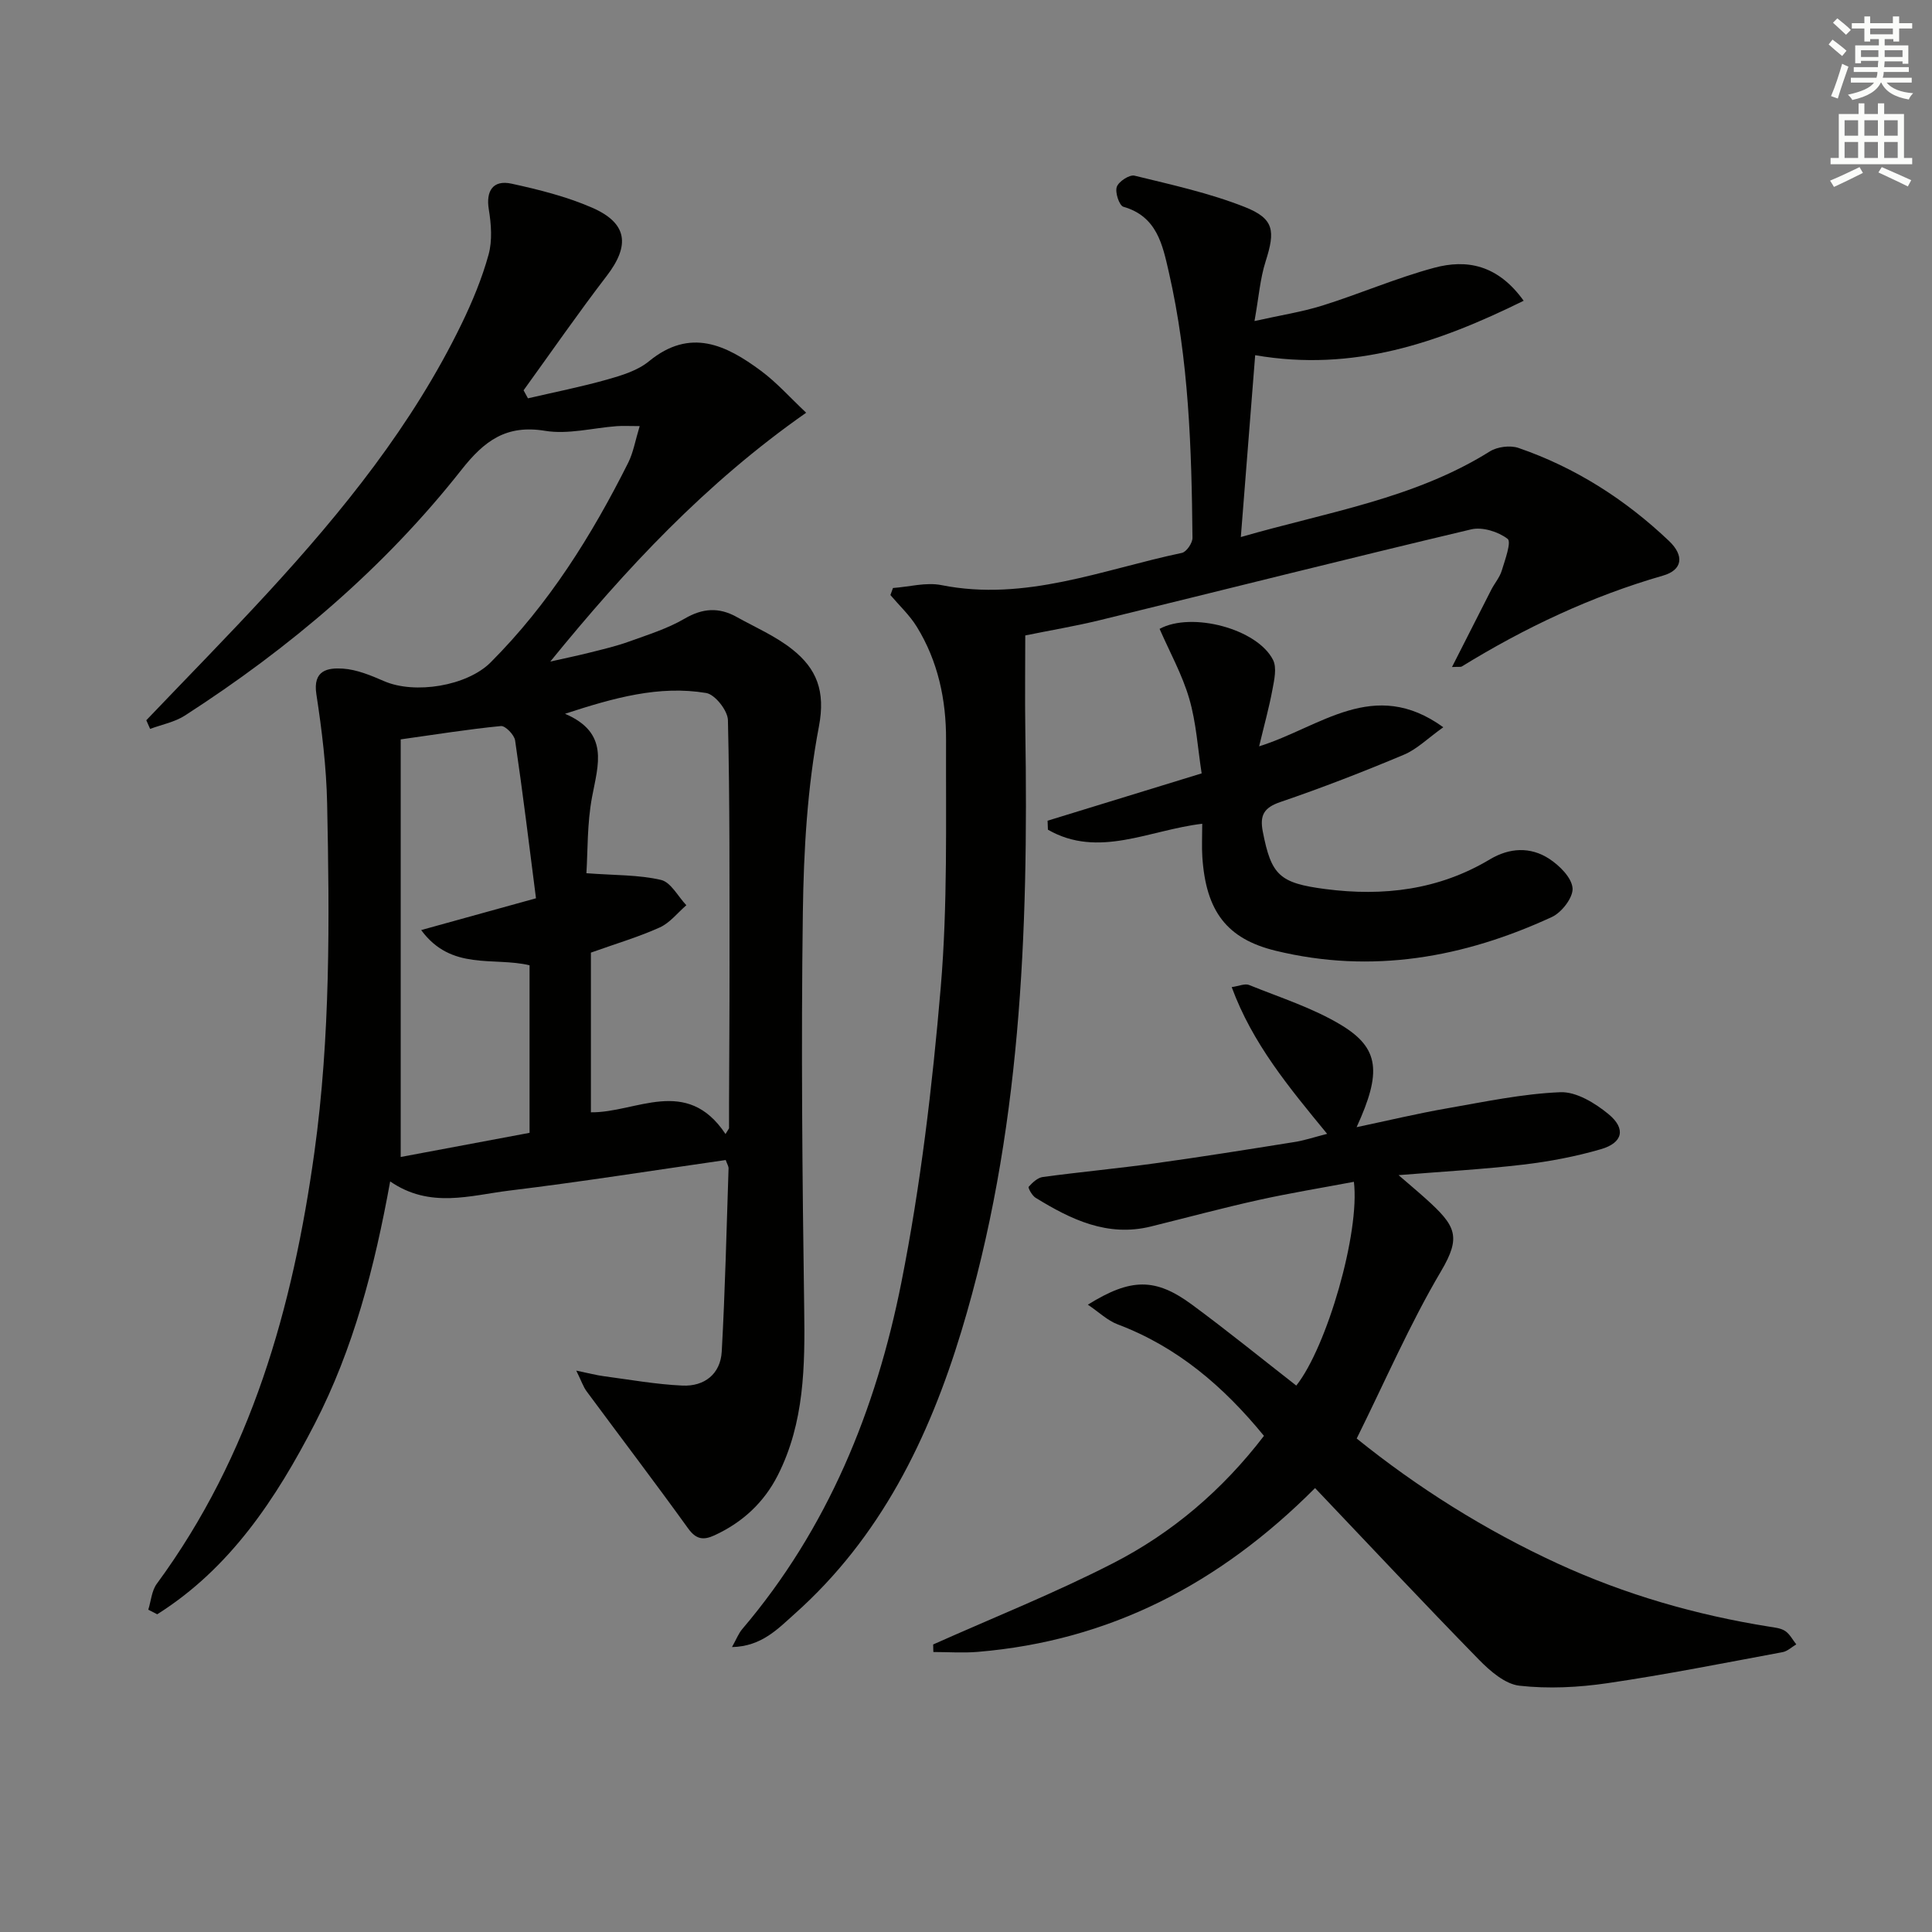
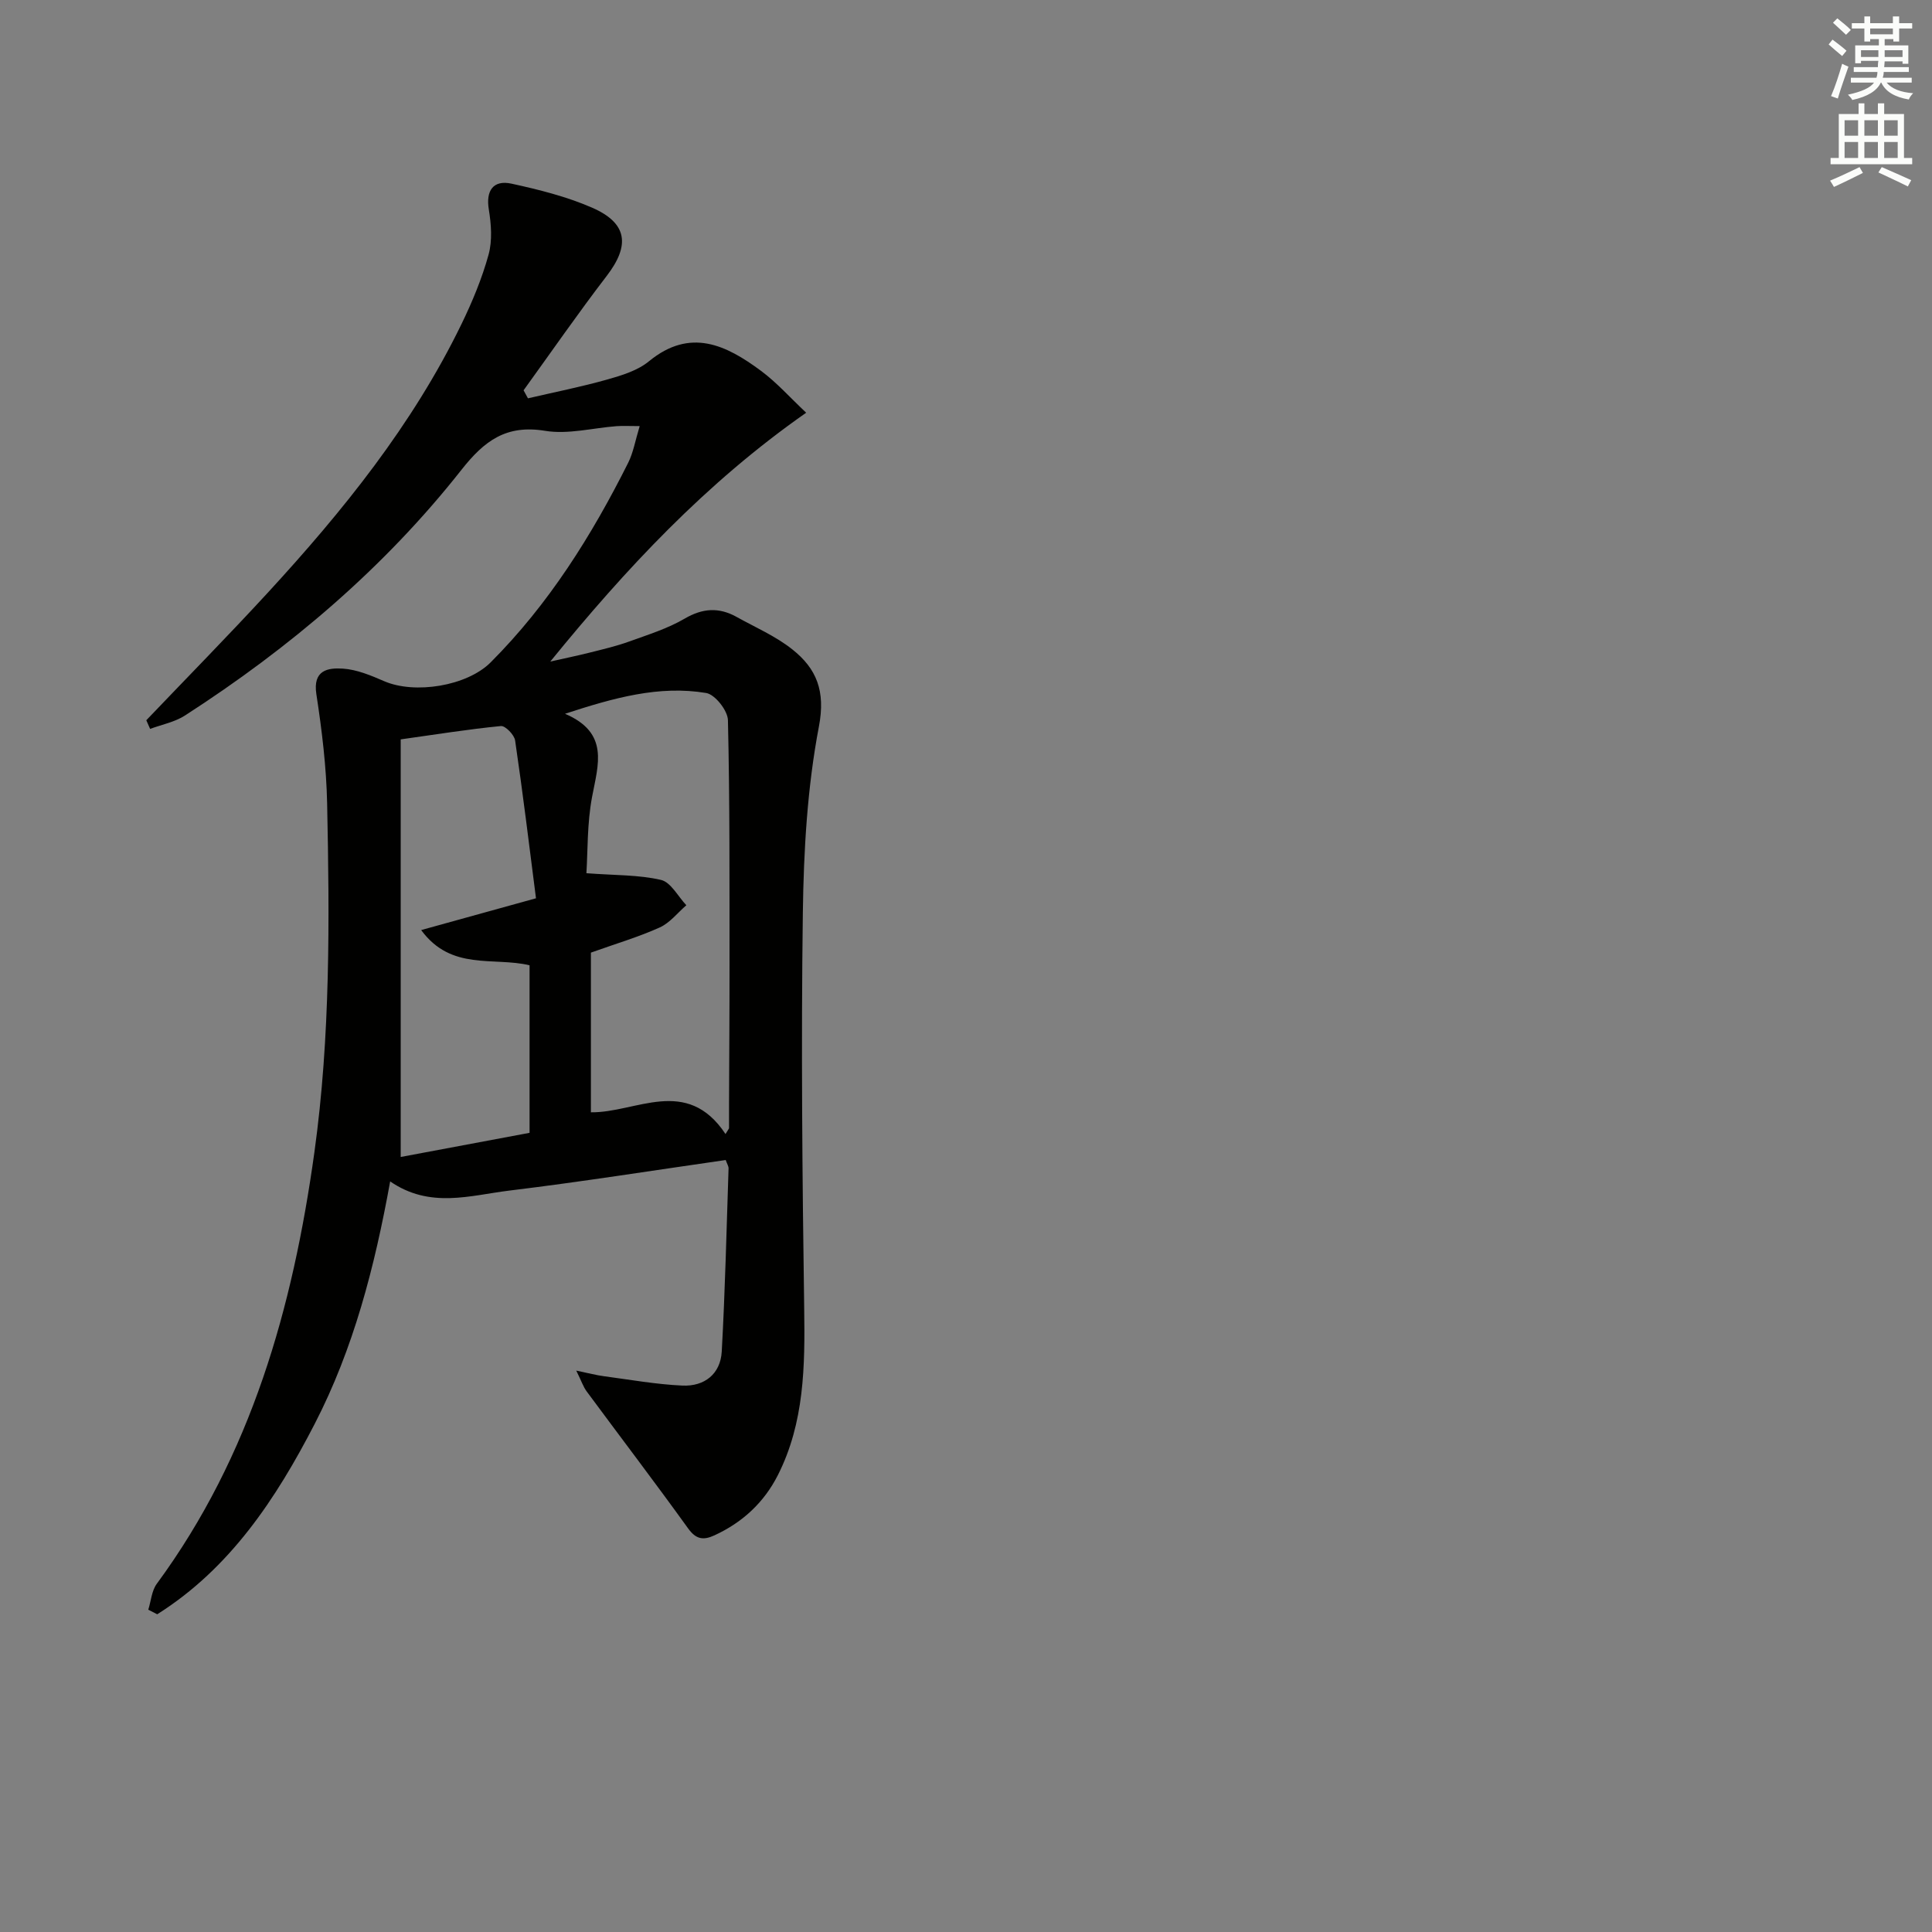
<svg xmlns="http://www.w3.org/2000/svg" enable-background="new 0 0 400 400" viewBox="0 0 400 400">
  <rect x="0" y="0" width="400" height="400" fill="#808080" stroke="none" />
  <g fill="#010100">
    <path d="m30.29 149.12c8.38-8.78 16.89-17.43 25.11-26.36 15.59-16.95 30.01-34.79 40.15-55.67 2.24-4.62 4.24-9.43 5.6-14.36.81-2.93.55-6.33.05-9.39-.62-3.79.85-6.16 4.73-5.31 5.64 1.23 11.35 2.66 16.62 4.95 7.39 3.21 7.93 7.81 3.06 14.15-5.94 7.74-11.49 15.77-17.21 23.68.3.55.61 1.11.91 1.66 5.48-1.28 11.02-2.37 16.43-3.9 3.01-.85 6.29-1.85 8.63-3.78 8.56-7.01 15.99-3.35 23.2 2 3.25 2.41 5.99 5.51 9.34 8.66-20.82 14.57-37.33 32.3-52.98 51.52 2.73-.62 5.47-1.18 8.18-1.86 2.74-.69 5.5-1.33 8.15-2.29 3.9-1.41 7.95-2.67 11.49-4.74 3.73-2.18 7.09-2.38 10.72-.37 3.9 2.17 8.1 3.98 11.56 6.73 5.02 3.98 6.92 8.6 5.52 15.96-2.41 12.63-3.16 25.71-3.33 38.62-.37 27.31-.11 54.64.28 81.96.17 11.87.05 23.55-5.45 34.43-2.88 5.68-7.33 9.8-13.14 12.47-2.27 1.04-3.78.86-5.43-1.42-6.88-9.55-14.02-18.92-21.02-28.39-.71-.96-1.09-2.16-2.15-4.3 2.69.56 4.19.96 5.72 1.16 5.41.72 10.81 1.69 16.25 1.94 4.54.21 7.89-2.38 8.15-7.05.7-12.62.99-25.27 1.41-37.9.02-.45-.3-.92-.59-1.75-14.93 2.14-29.84 4.51-44.81 6.33-8.09.99-16.42 3.78-24.66-1.9-3.23 17.82-7.6 34.64-15.62 50.19-8.01 15.52-17.52 29.92-32.61 39.43-.62-.32-1.24-.64-1.85-.95.57-1.8.7-3.92 1.76-5.36 19.57-26.62 28.16-57.15 32.63-89.33 3.33-24.03 3.14-48.12 2.64-72.24-.16-7.55-1.08-15.13-2.23-22.61-.77-5 2.38-5.5 5.49-5.3 2.89.19 5.8 1.41 8.52 2.59 6.37 2.77 17.17 1.02 22.07-3.88 12.02-12.03 20.91-26.23 28.48-41.33 1.06-2.12 1.46-4.57 2.38-7.59-2.19 0-3.48-.08-4.75.01-4.95.37-10.06 1.75-14.82.97-8.06-1.33-12.59 2.05-17.33 8.07-16.01 20.32-35.54 36.87-57.23 50.86-2.12 1.37-4.8 1.88-7.23 2.78-.26-.59-.53-1.19-.79-1.79zm119.92 85.67c.24-.39.48-.78.73-1.18 0-1.76-.01-3.52 0-5.27.03-9.49.11-18.97.1-28.46-.02-16.93.07-33.87-.33-50.79-.05-1.98-2.67-5.3-4.49-5.61-9.77-1.63-19.1.99-29.24 4.3 9.22 3.95 6.86 10.5 5.6 17.22-1.04 5.52-.88 11.26-1.17 15.79 5.92.45 10.82.31 15.45 1.39 2.04.48 3.51 3.42 5.24 5.24-1.81 1.56-3.4 3.64-5.49 4.59-4.33 1.96-8.92 3.31-14.27 5.22v33.06c9.32.13 19.81-7.63 27.87 4.5zm-39.24-48.81c-1.38-10.76-2.71-21.73-4.32-32.67-.17-1.17-2.03-3.08-2.94-2.99-6.71.65-13.38 1.73-20.75 2.76v86.46c8.83-1.66 17.71-3.32 26.68-5 0-11.64 0-23.18 0-34.69-7.48-1.78-16.21 1.21-22.44-7.29 8.23-2.28 15.34-4.25 23.77-6.58z" />
-     <path d="m184.88 121.74c3.35-.24 6.85-1.23 10.02-.6 17.41 3.47 33.38-3.22 49.8-6.67.94-.2 2.2-2.04 2.19-3.11-.18-18.47-.75-36.92-4.9-55.03-1.3-5.67-2.45-11.53-9.4-13.52-.86-.25-1.77-2.98-1.37-4.12.38-1.11 2.63-2.58 3.67-2.32 7.68 1.88 15.49 3.59 22.81 6.48 6.14 2.43 6.35 4.94 4.33 11.28-1.14 3.56-1.41 7.39-2.3 12.34 5.26-1.18 9.78-1.87 14.1-3.22 7.74-2.43 15.25-5.69 23.07-7.8 6.76-1.83 13.19-.66 18.56 6.82-17.71 8.72-35.2 14.78-55.59 11.27-.95 12.09-1.93 24.44-2.97 37.65 17.96-5.19 35.89-7.93 51.54-17.72 1.56-.98 4.22-1.32 5.94-.73 11.8 4.06 22.12 10.67 31.15 19.24 3.22 3.05 2.85 6.02-1.21 7.19-14.82 4.27-28.57 10.76-41.66 18.81-.25.15-.65.05-2.04.12 2.86-5.63 5.48-10.82 8.13-16 .68-1.33 1.73-2.53 2.16-3.92.68-2.23 2.05-5.97 1.23-6.61-1.93-1.49-5.22-2.52-7.55-1.97-25.66 6.08-51.22 12.53-76.84 18.79-4.99 1.22-10.07 2.07-15.48 3.17 0 6.35-.09 12.97.01 19.59.67 42.03-.91 83.83-13.23 124.45-6.75 22.25-16.77 42.71-34.51 58.52-3.49 3.11-6.84 6.75-12.99 6.89.92-1.64 1.35-2.82 2.12-3.72 17.72-20.82 27.71-45.42 32.94-71.73 4-20.13 6.42-40.66 8.16-61.14 1.44-17.01 1.04-34.19 1.1-51.29.03-8.22-1.66-16.24-6.06-23.37-1.48-2.4-3.62-4.39-5.46-6.56.17-.48.35-.97.53-1.46z" />
-     <path d="m274.77 234.75c-7.9-9.62-15.45-18.67-19.76-30.38 1.5-.21 2.74-.79 3.6-.44 6.43 2.61 13.19 4.74 19.08 8.3 7.92 4.79 8.39 9.79 3.18 21.14 6.62-1.4 12.64-2.84 18.73-3.9 7.79-1.36 15.61-3.02 23.46-3.34 3.31-.13 7.22 2.27 9.99 4.56 3.64 3.01 2.93 5.93-1.6 7.24-5.23 1.52-10.66 2.55-16.07 3.19-8.21.97-16.49 1.42-25.82 2.18 2.31 2 3.98 3.39 5.6 4.85 6.3 5.66 7.43 7.87 3.18 15.06-6.47 10.95-11.55 22.73-17.45 34.62 12.52 10.1 26.49 18.93 41.64 25.9 13.97 6.42 28.6 10.63 43.77 13.05 1.13.18 2.4.3 3.3.9.96.64 1.55 1.83 2.3 2.77-.94.55-1.83 1.43-2.84 1.61-12.06 2.24-24.1 4.64-36.23 6.42-6 .88-12.24 1.2-18.23.53-2.99-.33-6.1-3.04-8.41-5.4-11.35-11.61-22.46-23.47-33.92-35.52-19.89 19.95-42.63 31.63-69.8 33.91-3.06.26-6.15.03-9.23.03-.01-.52-.02-1.04-.04-1.56 12.45-5.56 25.16-10.62 37.28-16.84 12.22-6.27 22.62-15.13 31.21-26.35-8.36-10.22-17.92-18.42-30.3-23.09-2.1-.79-3.85-2.51-6.16-4.07 8.92-5.56 14-5.57 21.54-.02 7.34 5.41 14.42 11.16 21.61 16.77 6.32-7.95 13.21-31.62 11.93-42.19-6.63 1.25-13.25 2.33-19.8 3.78-7.44 1.65-14.81 3.64-22.22 5.47-9.01 2.23-16.57-1.45-23.89-5.95-.72-.44-1.6-2.06-1.42-2.27.78-.88 1.86-1.89 2.94-2.03 7.73-1.04 15.5-1.76 23.23-2.83 9.54-1.32 19.05-2.84 28.56-4.36 2.11-.29 4.17-1 7.06-1.74z" />
-     <path d="m216.89 169.92c10.4-3.2 20.8-6.39 31.9-9.8-.81-5.16-1.11-10.48-2.57-15.47-1.45-4.99-4.05-9.65-6.14-14.45 6.61-3.6 20.22-.04 23.49 6.43.82 1.63.25 4.15-.13 6.17-.68 3.67-1.69 7.28-2.75 11.72 12.71-3.97 23.72-14.39 38.13-3.95-3.21 2.28-5.45 4.55-8.17 5.69-8.4 3.53-16.92 6.84-25.54 9.78-3.45 1.17-4.32 2.76-3.66 6.15 1.76 9.02 3.43 10.64 12.95 11.88 12.01 1.56 23.48.19 34.07-6.15 4.05-2.42 8.38-2.65 12.27-.12 2.13 1.39 4.65 3.88 4.84 6.07.17 1.9-2.23 5.04-4.27 5.98-18.27 8.44-37.29 11.84-57.21 6.99-10.09-2.46-14.43-8.16-15.17-19.42-.14-2.13-.02-4.28-.02-6.87-10.98 1.29-21.49 7.24-31.95 1.23-.01-.62-.04-1.24-.07-1.86z" />
+     <path d="m216.89 169.92z" />
  </g>
  <path d="m378.6 9.2.8-1c.9.7 1.9 1.4 2.9 2.3l-.9 1.1c-1.1-.9-2-1.7-2.8-2.4zm.5 10.7c.9-2.1 1.6-4.3 2.3-6.7.4.2.8.4 1.3.6-.7 2.1-1.5 4.2-2.2 6.6zm.4-15.2.9-.9c1 .8 2 1.6 2.8 2.4l-1 1c-1-.9-1.9-1.8-2.7-2.5zm12.5-1.3h1.2v1.4h2.7v1.1h-2.7v2.7h-1.2v-.5h-1.8v1.3h4.9v3.8h-1.2v-.5h-3.7c0 .4-.1.9-.1 1.2h5.1v1h-5.2c0 .5-.1.9-.2 1.2h6v1h-5.2c1.1 1.3 2.9 2 5.5 2.2-.4.4-.7.8-.9 1.3-2.9-.5-4.8-1.6-5.7-3.5h-.1c-.8 1.7-2.7 2.9-5.9 3.6-.2-.4-.6-.8-.9-1.1 2.8-.6 4.6-1.4 5.4-2.5h-4.8v-1h5.3c.1-.3.2-.7.2-1.2h-4.9v-1h5c0-.4 0-.8.1-1.3h-3.6v.5h-1.2v-3.7h4.9v-1.3h-1.8v.5h-1.2v-2.7h-2.6v-1.1h2.6v-1.4h1.2v1.4h4.7v-1.4zm-6.7 8.4h3.6c0-.4 0-.9 0-1.4h-3.6zm1.9-4.7h4.7v-1.2h-4.7zm6.7 3.3h-3.7v1.4h3.7z" fill="#fbfcfa" />
  <path d="m384.7 21.4h1.3v2.2h2.8v-2.2h1.3v2.2h4.1v9.1h1.7v1.3h-16.9v-1.3h1.7v-9.1h4.1v-2.2zm.3 13.2.7 1.2c-1.8.9-3.8 1.9-6 2.9-.2-.4-.5-.8-.8-1.3 2.4-1 4.4-2 6.1-2.8zm-3.1-6.5h2.8v-3.2h-2.8zm0 4.6h2.8v-3.3h-2.8zm4.1-4.6h2.8v-3.2h-2.8zm0 4.6h2.8v-3.3h-2.8v3.2zm3.6 1.9c2.1.9 4.1 1.8 6.1 2.7l-.7 1.3c-2.2-1.1-4.2-2-6.1-2.9zm3.3-9.7h-2.8v3.2h2.8zm-2.8 7.8h2.8v-3.3h-2.8z" fill="#fbfcfa" />
</svg>